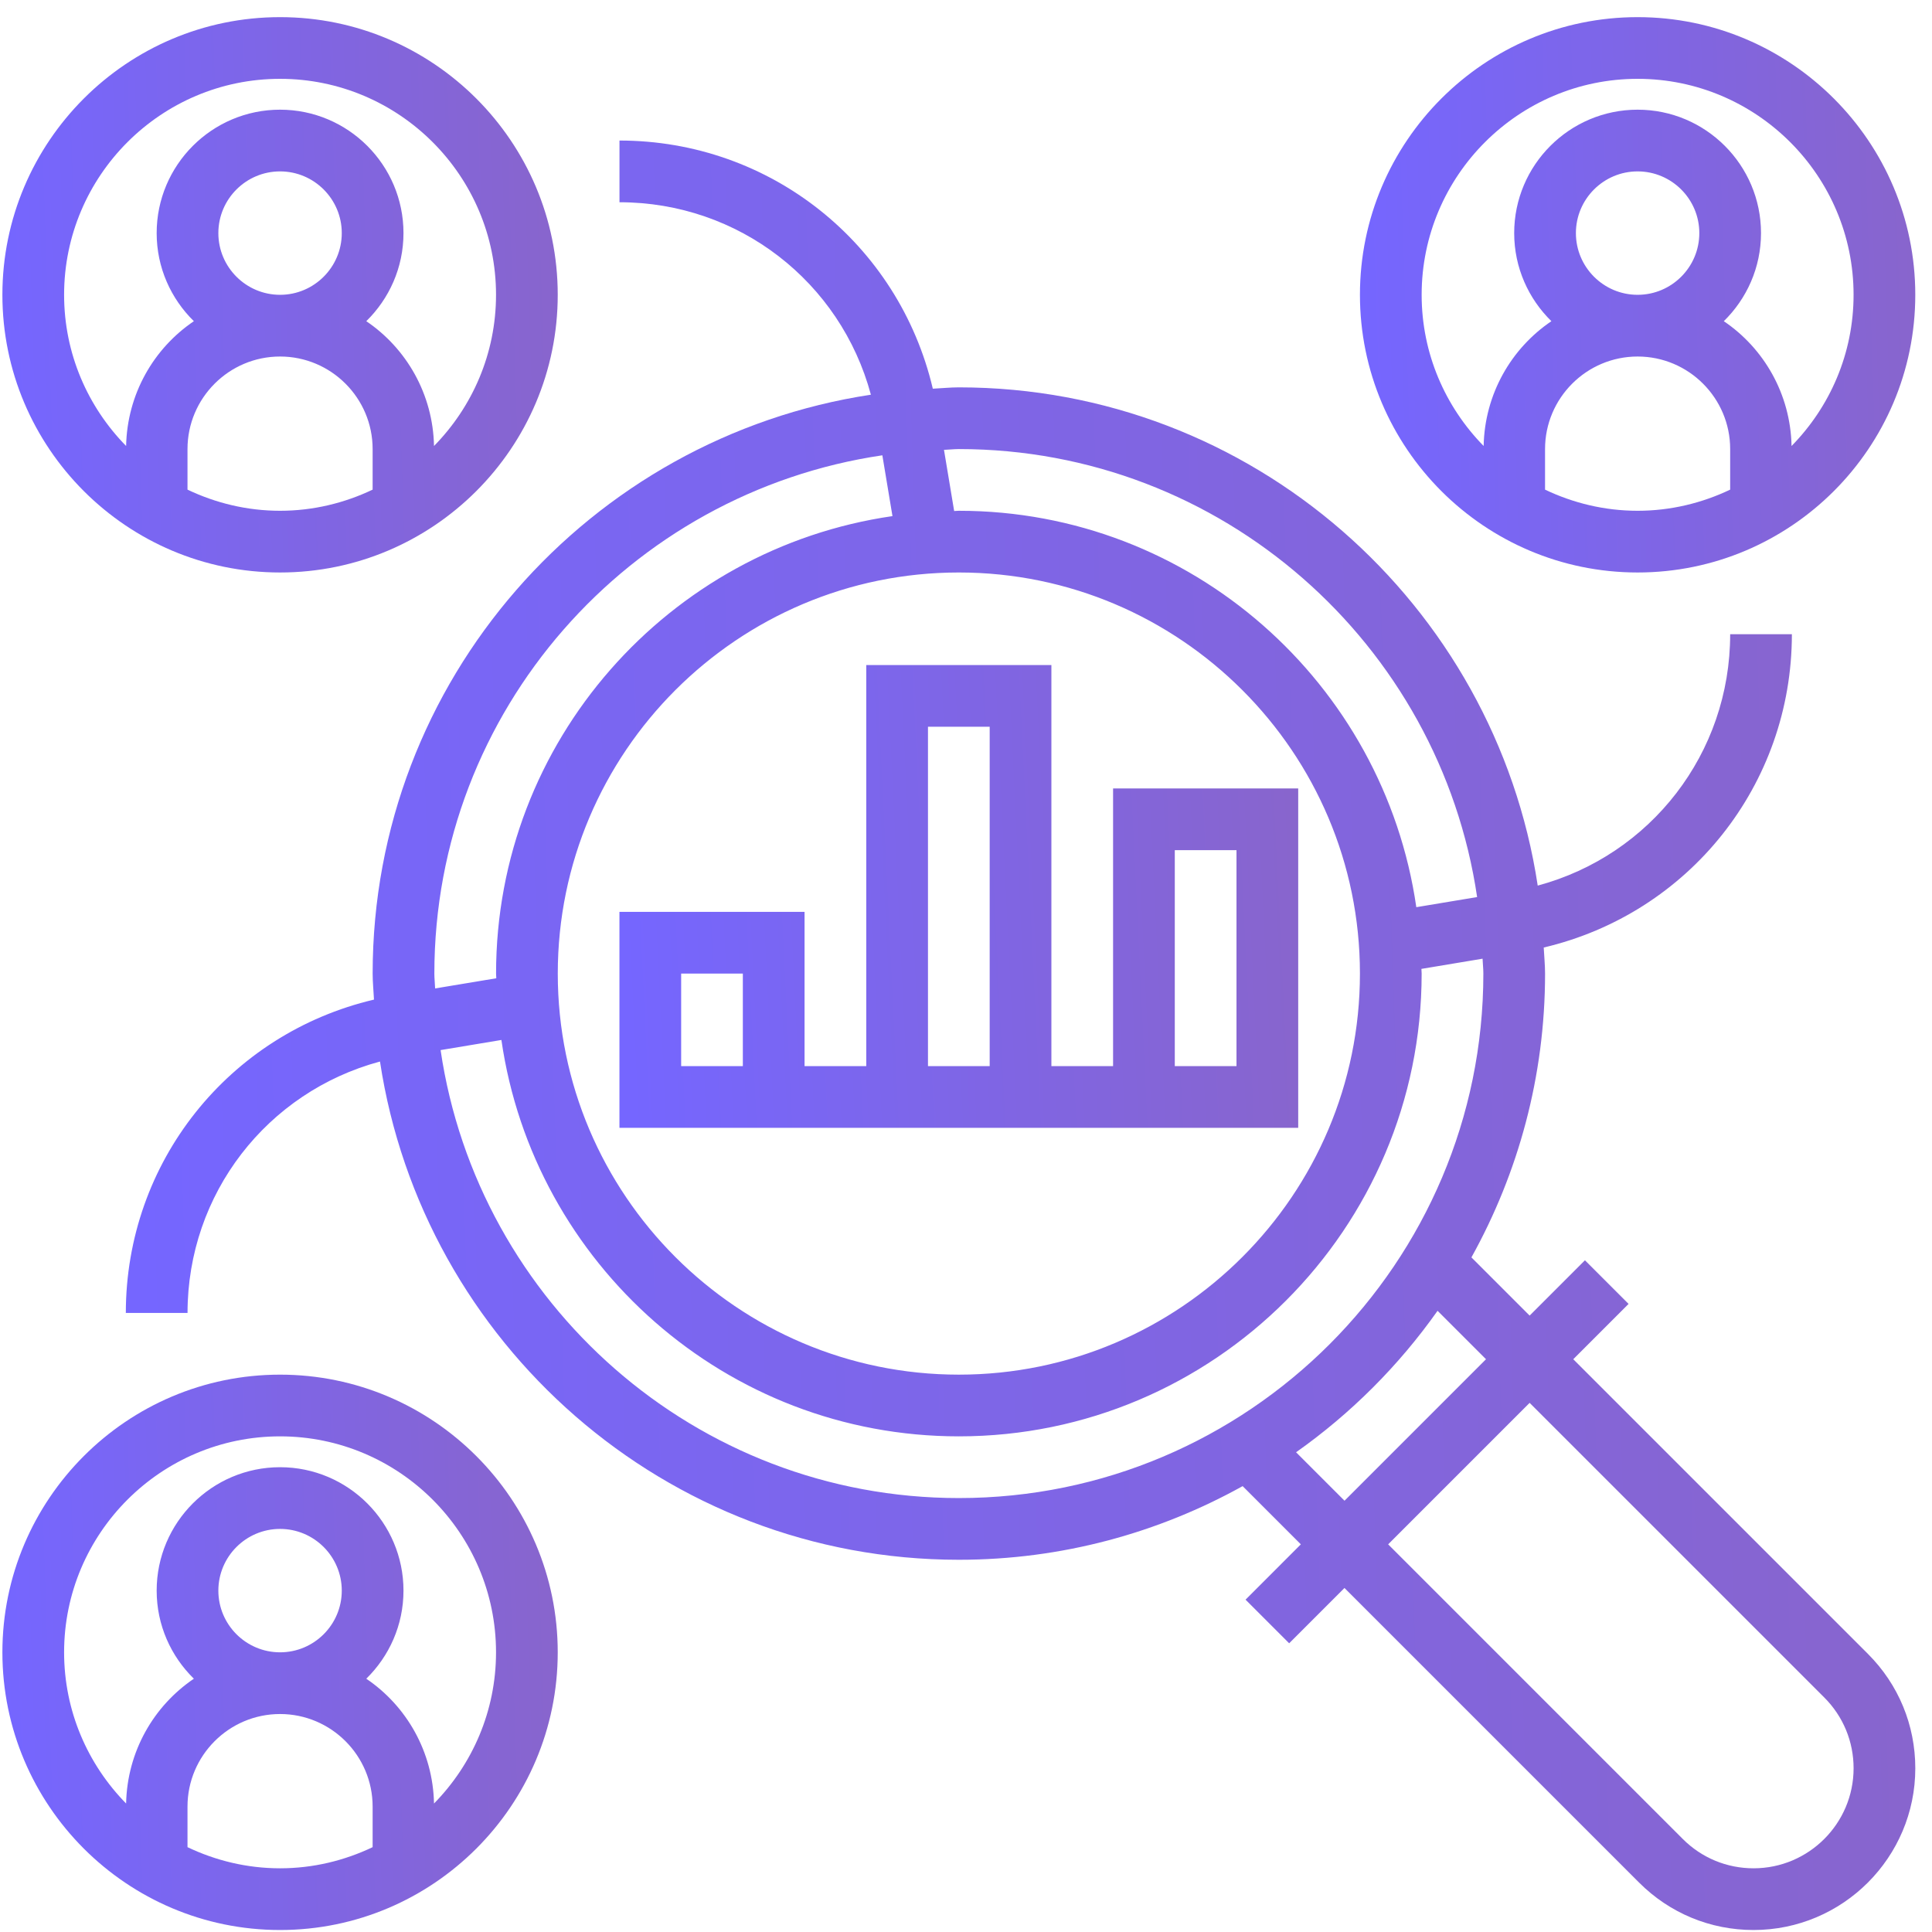
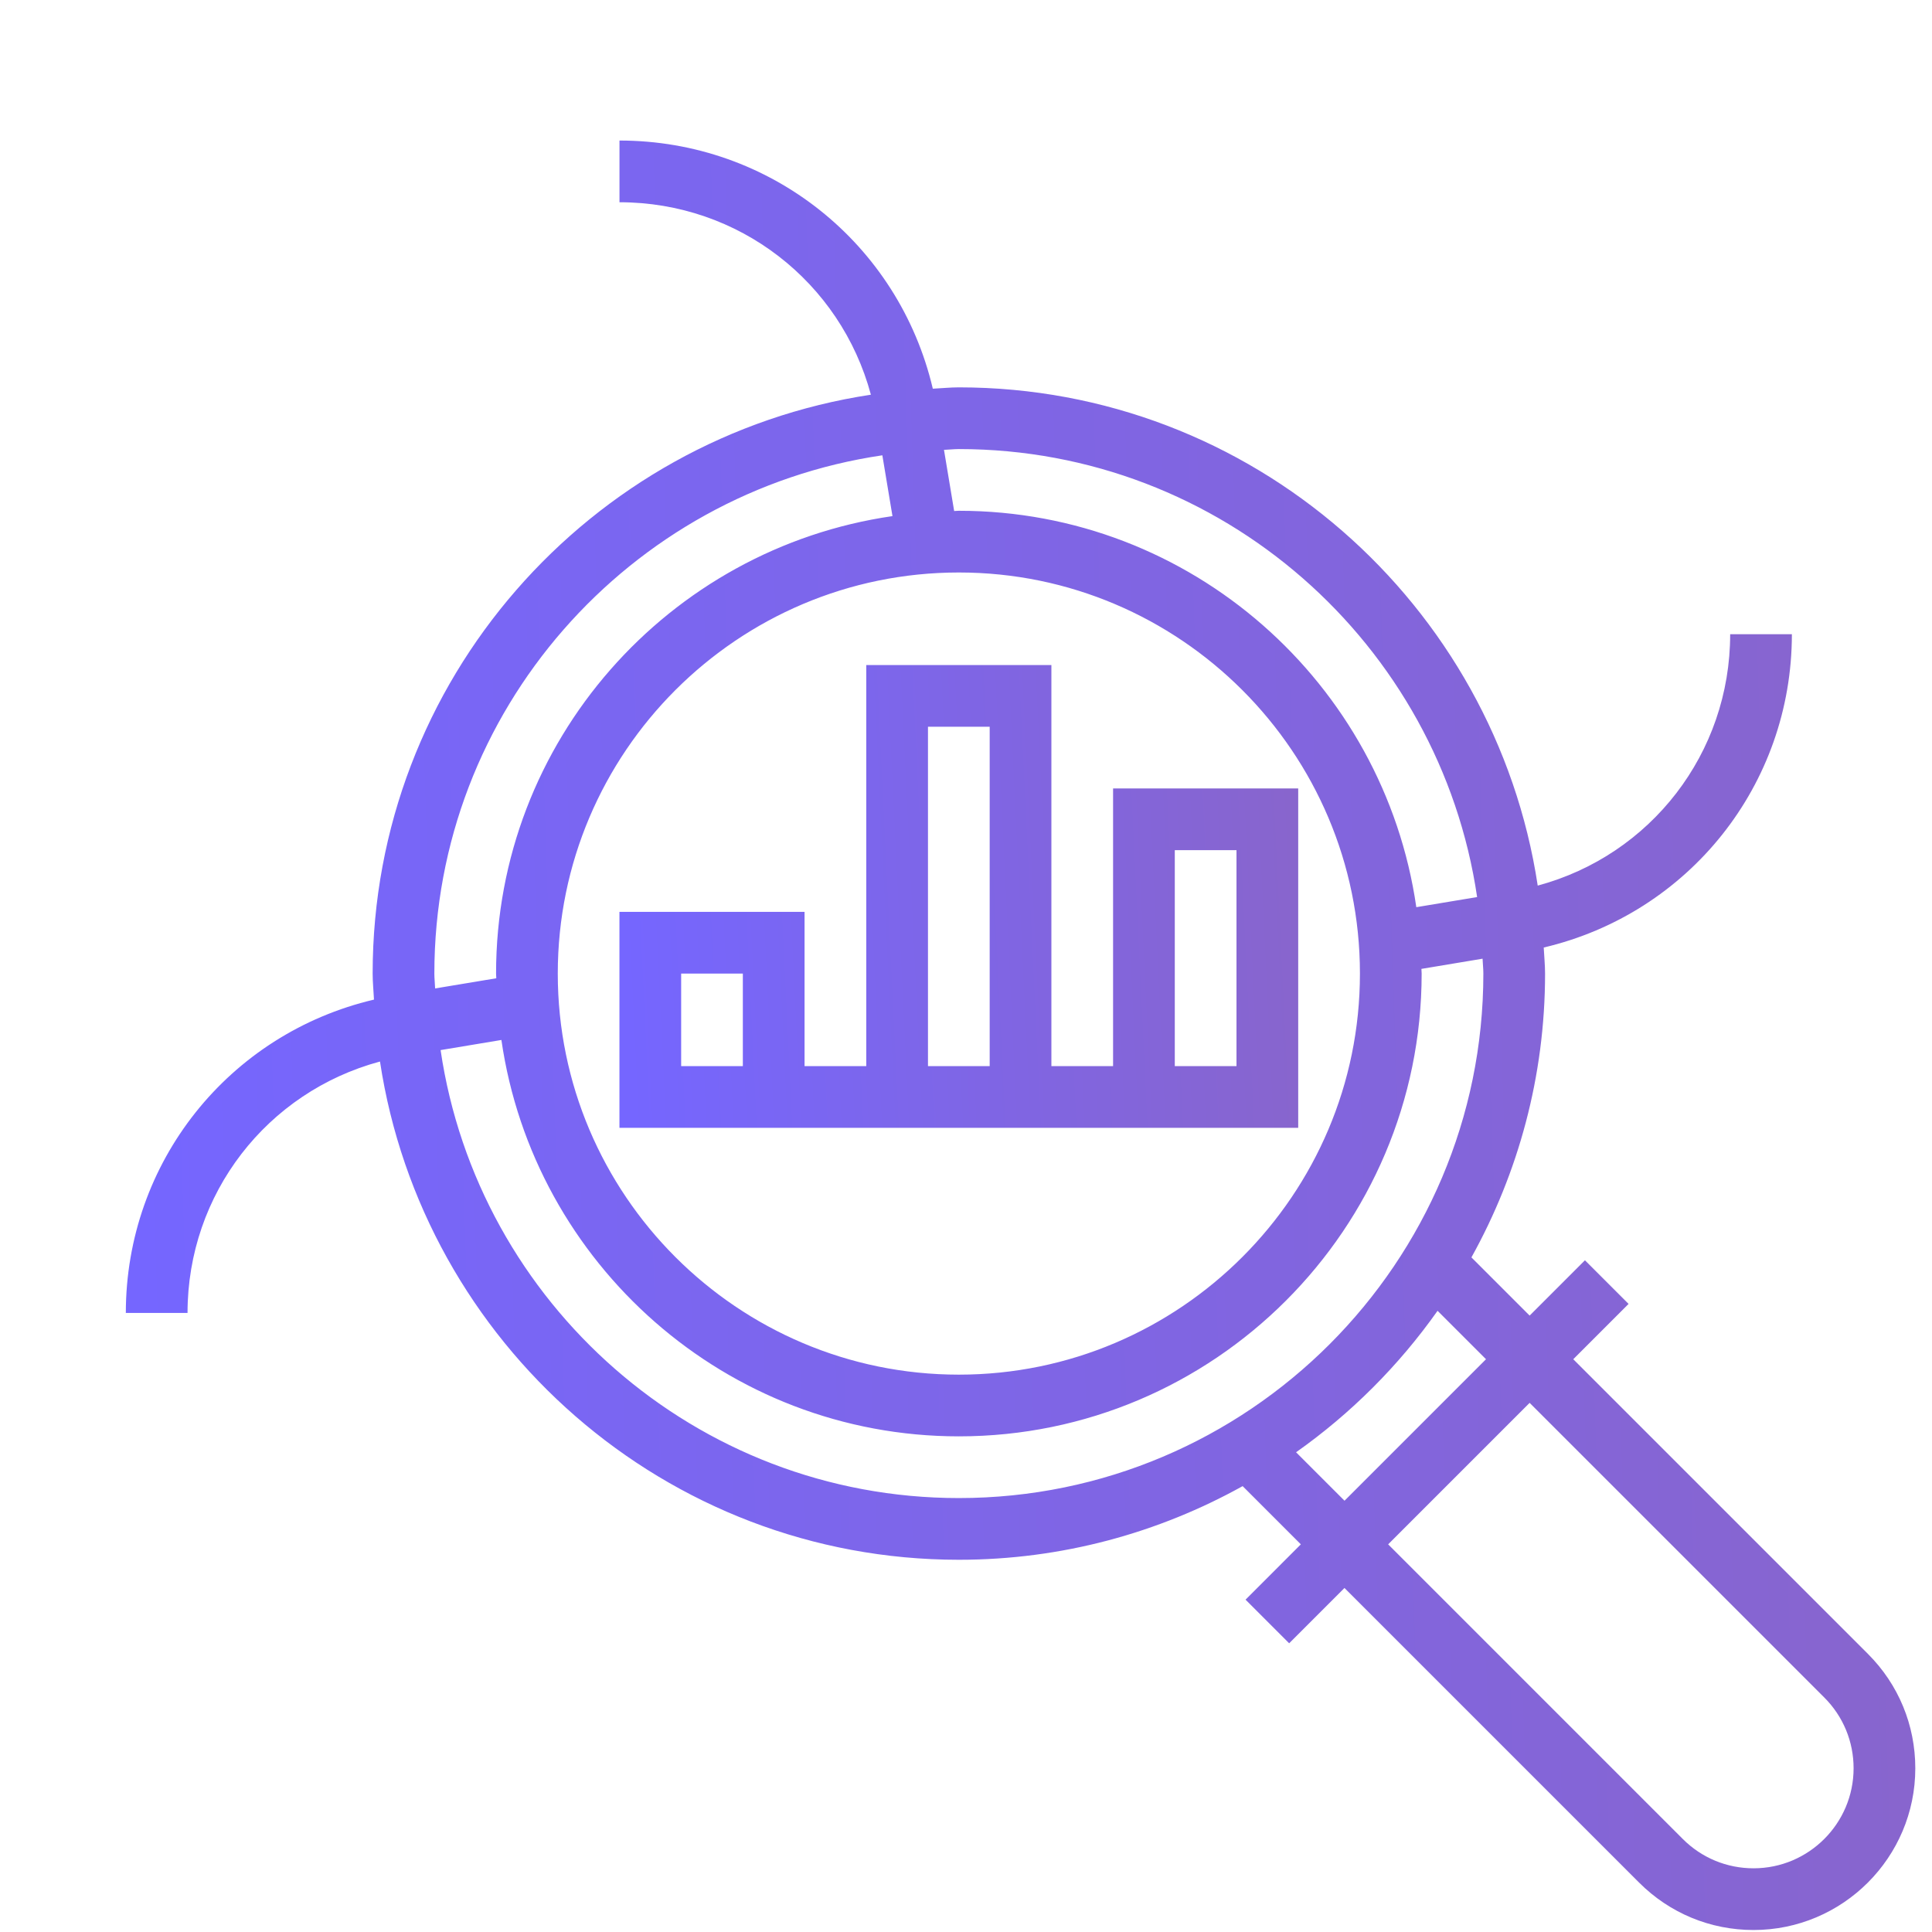
<svg xmlns="http://www.w3.org/2000/svg" width="101" height="101" viewBox="0 0 101 101" fill="none">
  <g clip-path="url(#clip0_1069_2163)">
    <path d="M82.246 71.057L85.138 68.165L82.857 65.884L79.965 68.776L76.922 65.733C79.367 61.331 80.772 56.276 80.772 50.896C80.772 50.436 80.723 49.989 80.702 49.534C88.281 47.752 93.675 41.042 93.675 33.154H90.449C90.449 39.383 86.291 44.71 80.388 46.297C78.157 31.578 65.457 20.25 50.127 20.25C49.667 20.25 49.22 20.299 48.765 20.32C46.983 12.741 40.273 7.347 32.385 7.347V10.573C38.614 10.573 43.941 14.731 45.528 20.634C30.809 22.865 19.481 35.565 19.481 50.896C19.481 51.355 19.53 51.802 19.551 52.257C11.972 54.039 6.578 60.749 6.578 68.638H9.804C9.804 62.408 13.962 57.081 19.865 55.494C22.096 70.213 34.796 81.541 50.127 81.541C55.507 81.541 60.562 80.136 64.962 77.691L68.005 80.734L65.114 83.626L67.394 85.907L70.286 83.015L85.691 98.42C87.288 100.017 89.412 100.896 91.67 100.896C96.333 100.896 100.127 97.102 100.127 92.441C100.127 90.183 99.248 88.058 97.651 86.462L82.246 71.057ZM50.127 23.476C63.885 23.476 75.273 33.67 77.22 46.896L74.041 47.425C72.351 35.726 62.286 26.702 50.127 26.702C50.044 26.702 49.964 26.713 49.881 26.715L49.349 23.517C49.61 23.509 49.864 23.476 50.127 23.476ZM50.127 29.928C61.688 29.928 71.094 39.334 71.094 50.896C71.094 62.457 61.688 71.863 50.127 71.863C38.565 71.863 29.159 62.457 29.159 50.896C29.159 39.334 38.565 29.928 50.127 29.928ZM22.707 50.896C22.707 37.138 32.901 25.749 46.127 23.802L46.656 26.981C34.957 28.671 25.933 38.736 25.933 50.896C25.933 50.978 25.944 51.059 25.946 51.141L22.747 51.673C22.739 51.412 22.707 51.158 22.707 50.896ZM50.127 78.315C36.368 78.315 24.98 68.121 23.033 54.896L26.212 54.367C27.902 66.065 37.967 75.089 50.127 75.089C63.467 75.089 74.32 64.236 74.32 50.896C74.32 50.813 74.309 50.733 74.307 50.651L77.505 50.118C77.514 50.38 77.546 50.633 77.546 50.896C77.546 66.015 65.246 78.315 50.127 78.315ZM67.755 75.921C70.623 73.896 73.126 71.392 75.152 68.525L77.685 71.057L70.288 78.454L67.755 75.921ZM91.672 97.67C90.275 97.67 88.96 97.126 87.973 96.139L72.569 80.734L79.965 73.338L95.37 88.742C96.357 89.73 96.901 91.044 96.901 92.441C96.901 95.325 94.555 97.67 91.672 97.67Z" fill="url(#paint0_linear_1069_2163)" />
-     <path d="M85.61 29.928C93.615 29.928 100.126 23.417 100.126 15.412C100.126 7.407 93.615 0.896 85.61 0.896C77.605 0.896 71.094 7.407 71.094 15.412C71.094 23.417 77.605 29.928 85.61 29.928ZM90.449 25.597C88.979 26.297 87.342 26.702 85.61 26.702C83.878 26.702 82.24 26.297 80.771 25.597V23.476C80.771 20.808 82.942 18.638 85.61 18.638C88.278 18.638 90.449 20.808 90.449 23.476V25.597ZM82.384 12.186C82.384 10.407 83.831 8.96 85.61 8.96C87.389 8.96 88.836 10.407 88.836 12.186C88.836 13.965 87.389 15.412 85.61 15.412C83.831 15.412 82.384 13.965 82.384 12.186ZM85.61 4.121C91.834 4.121 96.9 9.188 96.9 15.412C96.9 18.488 95.66 21.276 93.658 23.315C93.603 20.604 92.218 18.212 90.116 16.791C91.313 15.62 92.061 13.991 92.061 12.186C92.061 8.628 89.168 5.734 85.61 5.734C82.052 5.734 79.158 8.628 79.158 12.186C79.158 13.991 79.907 15.62 81.103 16.791C79 18.213 77.615 20.604 77.561 23.315C75.56 21.276 74.32 18.488 74.32 15.412C74.32 9.188 79.386 4.121 85.61 4.121Z" fill="url(#paint1_linear_1069_2163)" />
-     <path d="M14.641 29.928C22.646 29.928 29.157 23.417 29.157 15.412C29.157 7.407 22.646 0.896 14.641 0.896C6.636 0.896 0.125 7.407 0.125 15.412C0.125 23.417 6.636 29.928 14.641 29.928ZM19.48 25.597C18.011 26.297 16.373 26.702 14.641 26.702C12.909 26.702 11.272 26.297 9.802 25.597V23.476C9.802 20.808 11.973 18.638 14.641 18.638C17.309 18.638 19.48 20.808 19.48 23.476V25.597ZM11.415 12.186C11.415 10.407 12.862 8.96 14.641 8.96C16.42 8.96 17.867 10.407 17.867 12.186C17.867 13.965 16.42 15.412 14.641 15.412C12.862 15.412 11.415 13.965 11.415 12.186ZM14.641 4.121C20.865 4.121 25.931 9.188 25.931 15.412C25.931 18.488 24.691 21.276 22.689 23.315C22.635 20.604 21.249 18.212 19.148 16.791C20.344 15.62 21.093 13.991 21.093 12.186C21.093 8.628 18.199 5.734 14.641 5.734C11.083 5.734 8.19 8.628 8.19 12.186C8.19 13.991 8.938 15.62 10.135 16.791C8.033 18.213 6.648 20.604 6.593 23.315C4.591 21.276 3.351 18.488 3.351 15.412C3.351 9.188 8.417 4.121 14.641 4.121Z" fill="url(#paint2_linear_1069_2163)" />
-     <path d="M14.641 71.863C6.636 71.863 0.125 78.375 0.125 86.379C0.125 94.384 6.636 100.896 14.641 100.896C22.646 100.896 29.157 94.384 29.157 86.379C29.157 78.375 22.646 71.863 14.641 71.863ZM19.48 96.565C18.011 97.265 16.373 97.67 14.641 97.67C12.909 97.67 11.272 97.265 9.802 96.565V94.444C9.802 91.776 11.973 89.605 14.641 89.605C17.309 89.605 19.48 91.776 19.48 94.444V96.565ZM11.415 83.154C11.415 81.375 12.862 79.928 14.641 79.928C16.42 79.928 17.867 81.375 17.867 83.154C17.867 84.933 16.42 86.379 14.641 86.379C12.862 86.379 11.415 84.933 11.415 83.154ZM22.689 94.283C22.635 91.572 21.249 89.18 19.148 87.759C20.344 86.588 21.093 84.959 21.093 83.154C21.093 79.596 18.199 76.702 14.641 76.702C11.083 76.702 8.19 79.596 8.19 83.154C8.19 84.959 8.938 86.588 10.135 87.759C8.033 89.181 6.648 91.572 6.593 94.283C4.591 92.244 3.351 89.455 3.351 86.379C3.351 80.155 8.417 75.089 14.641 75.089C20.865 75.089 25.931 80.155 25.931 86.379C25.931 89.455 24.691 92.244 22.689 94.283Z" fill="url(#paint3_linear_1069_2163)" />
    <path d="M32.383 47.67V55.734V57.347V58.96H67.867V57.347V55.734V41.218H58.189V55.734H54.964V34.767H45.286V55.734H42.06V47.67H32.383ZM61.415 44.444H64.641V55.734H61.415V44.444ZM48.512 37.992H51.738V55.734H48.512V37.992ZM38.834 55.734H35.609V50.896H38.834V55.734Z" fill="url(#paint4_linear_1069_2163)" />
  </g>
  <defs>
    <linearGradient id="paint0_linear_1069_2163" x1="8.365" y1="100.896" x2="101.315" y2="97.839" gradientUnits="userSpaceOnUse">
      <stop stop-color="#7566FF" />
      <stop offset="1" stop-color="#8865CD" />
    </linearGradient>
    <linearGradient id="paint1_linear_1069_2163" x1="71.648" y1="29.928" x2="100.495" y2="28.979" gradientUnits="userSpaceOnUse">
      <stop stop-color="#7566FF" />
      <stop offset="1" stop-color="#8865CD" />
    </linearGradient>
    <linearGradient id="paint2_linear_1069_2163" x1="0.68" y1="29.928" x2="29.526" y2="28.979" gradientUnits="userSpaceOnUse">
      <stop stop-color="#7566FF" />
      <stop offset="1" stop-color="#8865CD" />
    </linearGradient>
    <linearGradient id="paint3_linear_1069_2163" x1="0.68" y1="100.896" x2="29.526" y2="99.947" gradientUnits="userSpaceOnUse">
      <stop stop-color="#7566FF" />
      <stop offset="1" stop-color="#8865CD" />
    </linearGradient>
    <linearGradient id="paint4_linear_1069_2163" x1="33.061" y1="58.96" x2="68.274" y2="57.262" gradientUnits="userSpaceOnUse">
      <stop stop-color="#7566FF" />
      <stop offset="1" stop-color="#8865CD" />
    </linearGradient>
    <clipPath id="clip0_1069_2163">
      <rect width="100" height="100" fill="white" transform="translate(0.125 0.896)" />
    </clipPath>
  </defs>
</svg>